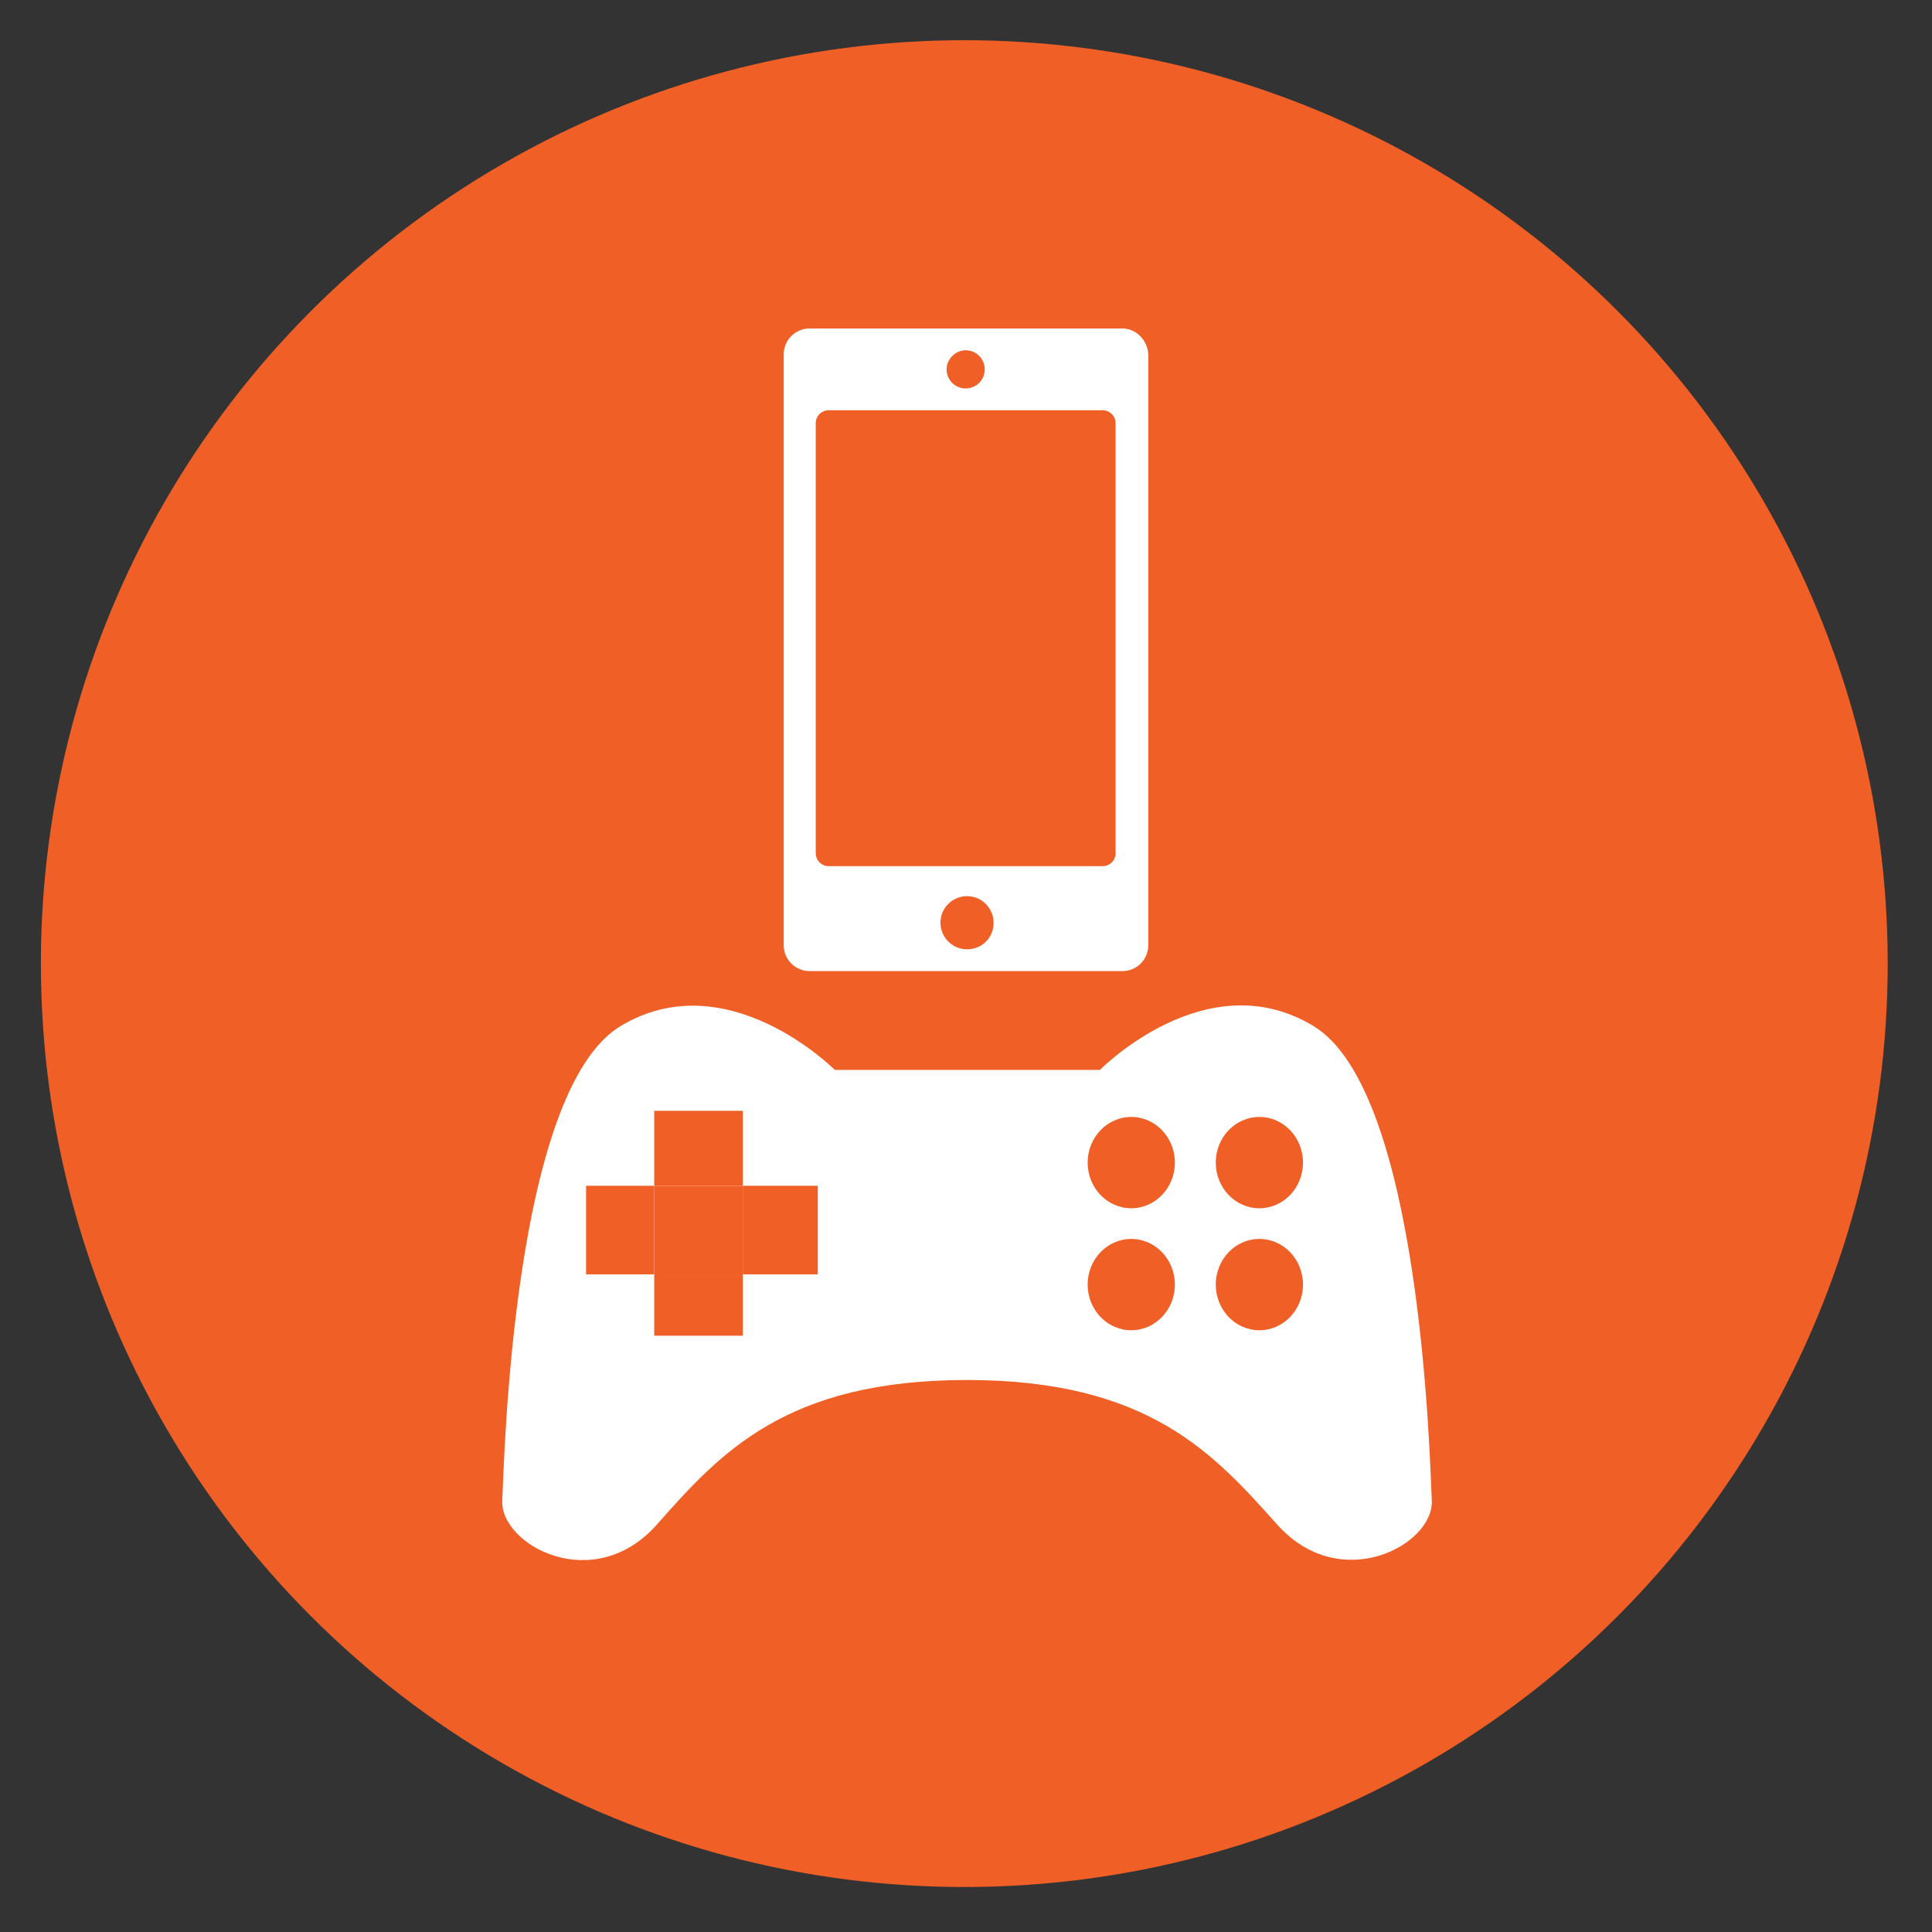
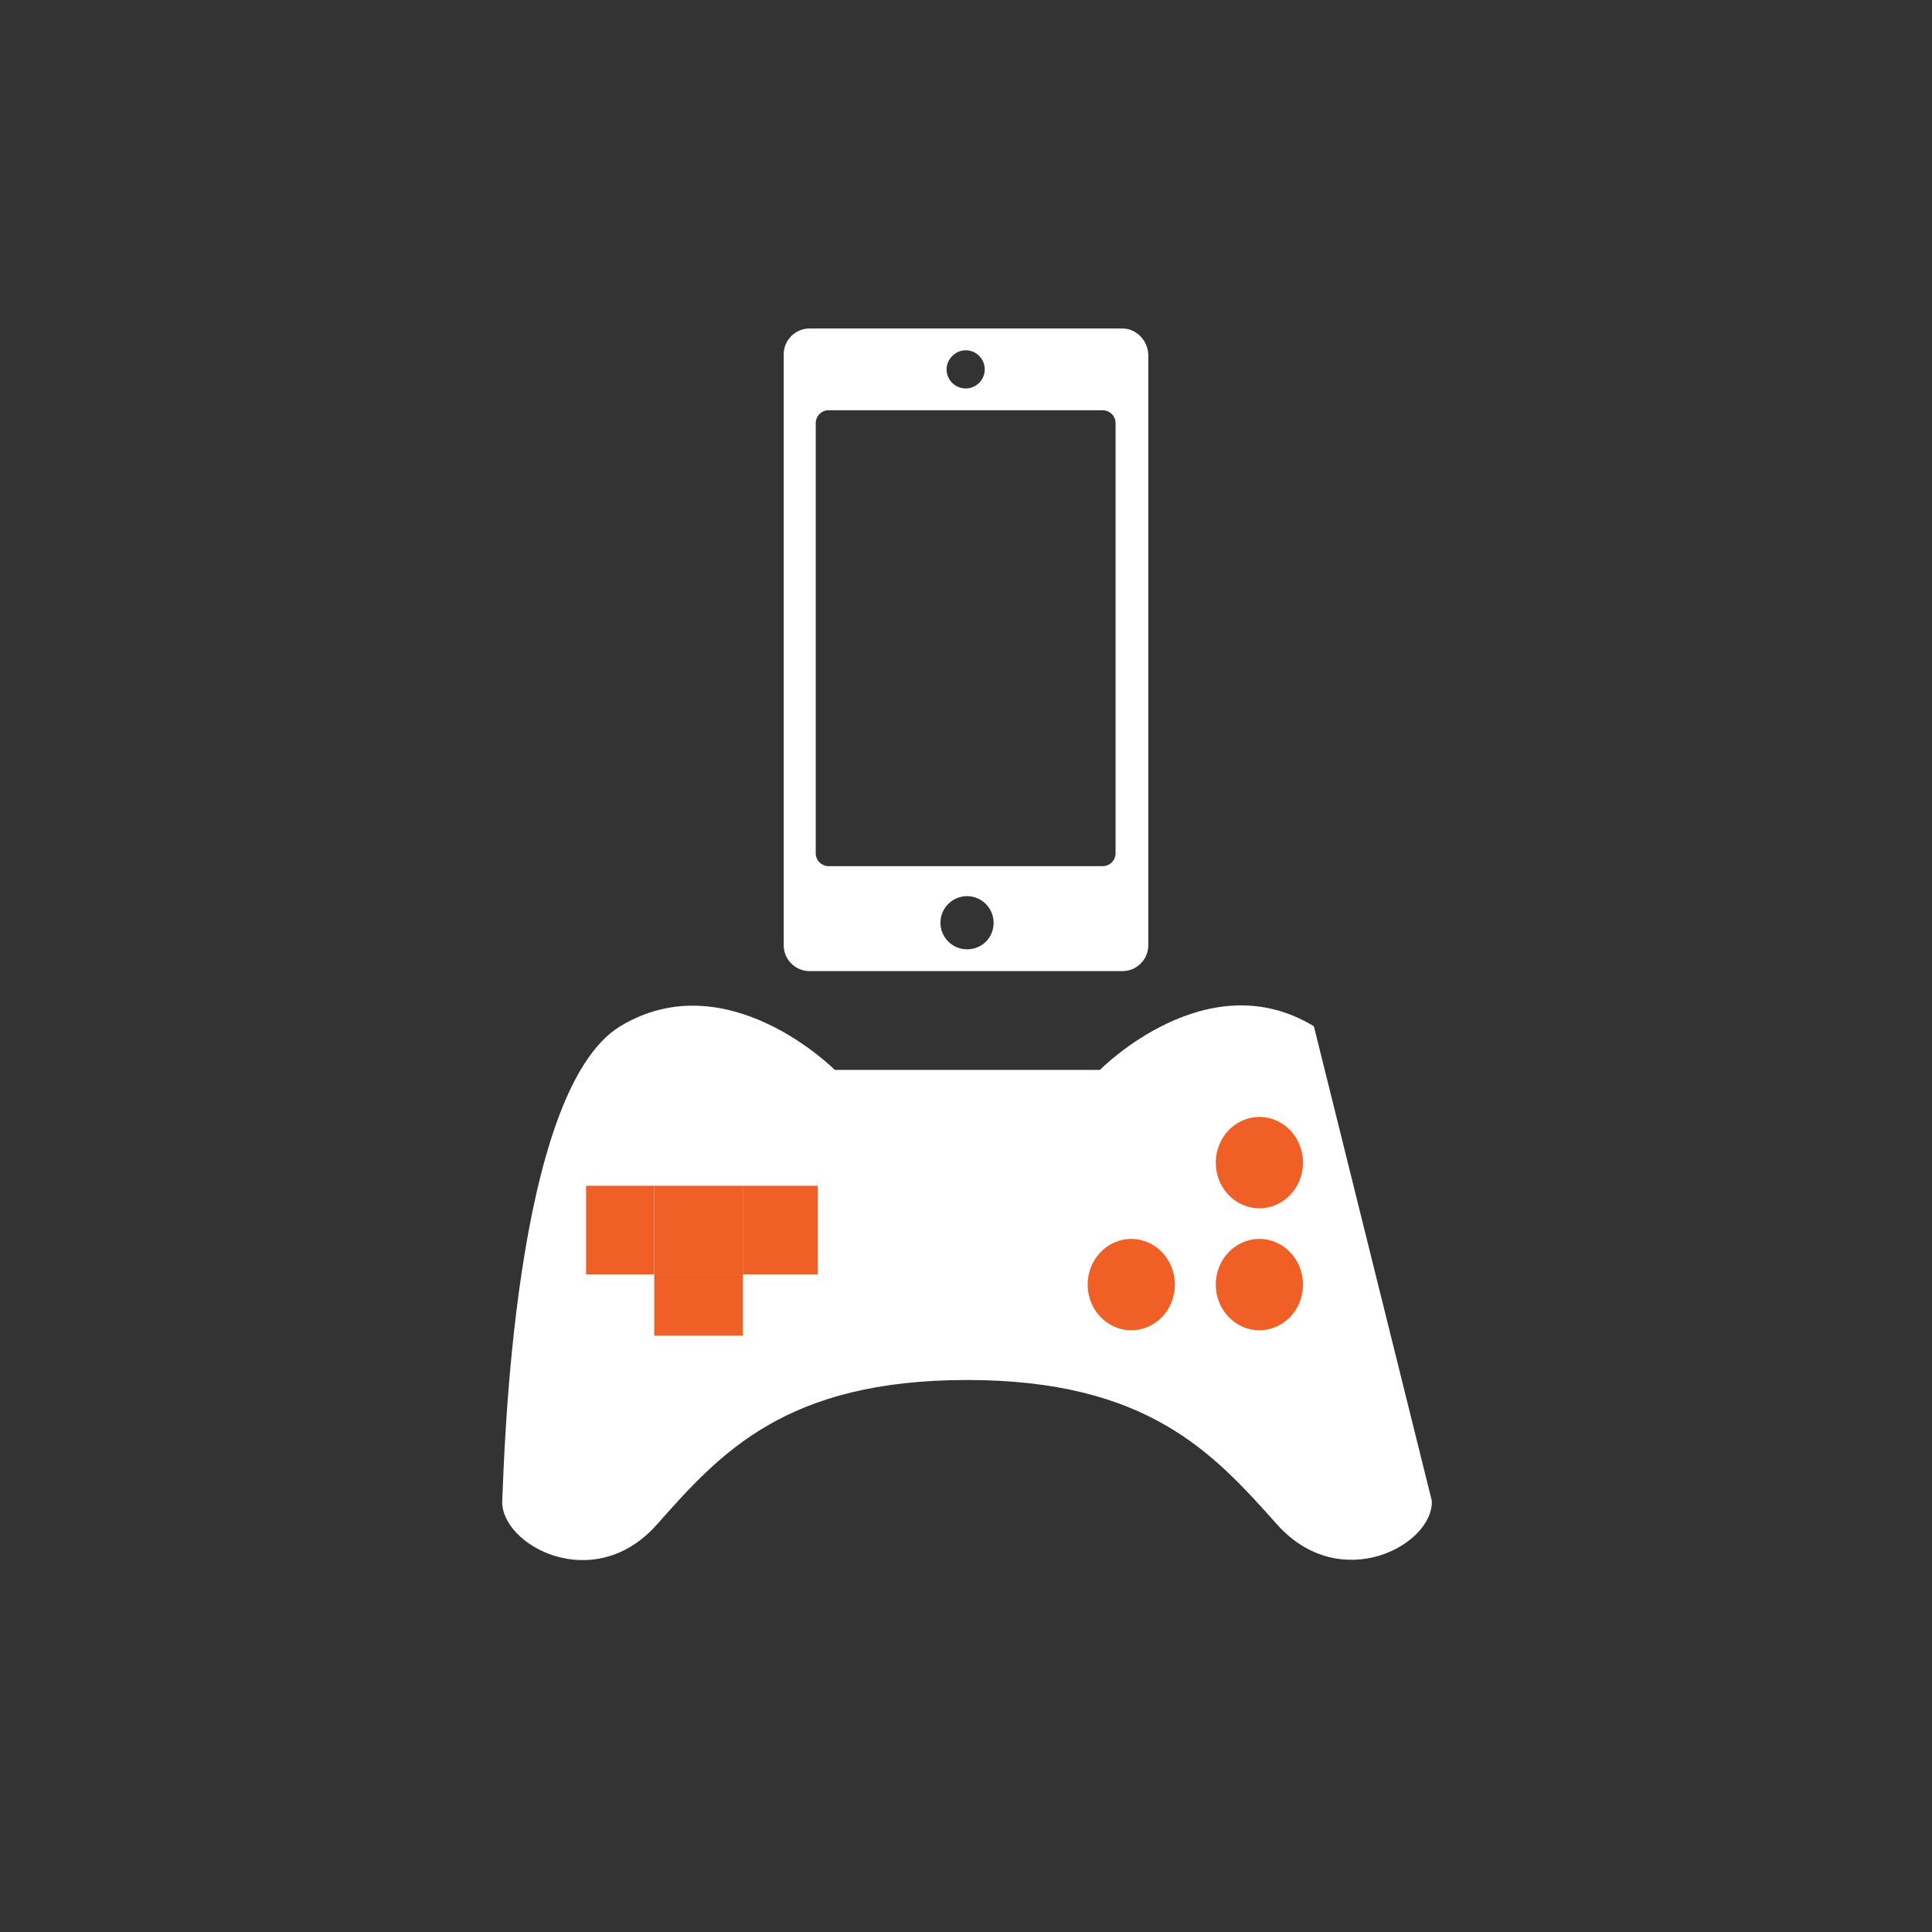
<svg xmlns="http://www.w3.org/2000/svg" version="1.1" id="Ebene_1" x="0px" y="0px" viewBox="-147 570.9 283.5 283.5" style="enable-background:new -147 570.9 283.5 283.5;" xml:space="preserve">
  <rect x="-147" y="570.9" width="283.5" height="283.5" fill="#333333" stroke="none" />
  <style type="text/css">
	.st0{fill:#EF5F26;}
	.st1{fill:#FFFFFF;}
	.st2{fill:#0C282E;}
</style>
-   <circle class="st0" cx="-5.5" cy="712.3" r="135.5" />
-   <path class="st1" d="M45.8,721.5c-15.7-9.6-31.4,6.4-31.4,6.4h-38.9c0,0-15.8-15.9-31.5-6.4c-15.7,9.6-17,63.1-17.3,69.6  c-0.3,6.5,13.4,14,22.7,3.5s18.9-21.2,45.5-21.2s36.2,10.8,45.5,21.2c9.3,10.4,23,3,22.7-3.5C62.8,784.7,61.5,731.1,45.8,721.5z" />
+   <path class="st1" d="M45.8,721.5c-15.7-9.6-31.4,6.4-31.4,6.4h-38.9c0,0-15.8-15.9-31.5-6.4c-15.7,9.6-17,63.1-17.3,69.6  c-0.3,6.5,13.4,14,22.7,3.5s18.9-21.2,45.5-21.2s36.2,10.8,45.5,21.2c9.3,10.4,23,3,22.7-3.5z" />
  <g>
-     <ellipse class="st0" cx="19" cy="741.5" rx="6.4" ry="6.7" />
    <ellipse class="st0" cx="19" cy="759.4" rx="6.4" ry="6.7" />
    <ellipse class="st0" cx="37.8" cy="741.5" rx="6.4" ry="6.7" />
    <ellipse class="st0" cx="37.8" cy="759.4" rx="6.4" ry="6.7" />
  </g>
  <g>
    <path class="st1" d="M17.7,619.1h-45.9c-2.1,0-3.8,1.7-3.8,3.8v86.7c0,2.1,1.7,3.8,3.8,3.8h45.9c2.1,0,3.8-1.7,3.8-3.8v-86.7   C21.4,620.8,19.7,619.1,17.7,619.1L17.7,619.1z M-5.3,622.3c1.6,0,2.8,1.3,2.8,2.8c0,1.6-1.3,2.8-2.8,2.8c-1.6,0-2.8-1.3-2.8-2.8   C-8.1,623.6-6.8,622.3-5.3,622.3L-5.3,622.3z M-5.1,710.2c-2.2,0-3.9-1.8-3.9-3.9c0-2.2,1.8-3.9,3.9-3.9c2.2,0,3.9,1.8,3.9,3.9   C-1.2,708.5-2.9,710.2-5.1,710.2L-5.1,710.2z M16.7,696.1c0,1-0.8,1.9-1.9,1.9h-40.2c-1,0-1.9-0.8-1.9-1.9V633c0-1,0.8-1.9,1.9-1.9   h40.2c1,0,1.9,0.8,1.9,1.9V696.1z M16.7,696.1" />
  </g>
  <g>
    <rect x="-51" y="757.9" class="st0" width="13" height="9" />
-     <rect x="-51" y="733.9" class="st0" width="13" height="11" />
    <rect x="-61" y="744.9" class="st0" width="10" height="13" />
    <rect x="-38" y="744.9" class="st0" width="11" height="13" />
    <rect x="-51" y="744.9" class="st0" width="13" height="13" />
  </g>
</svg>